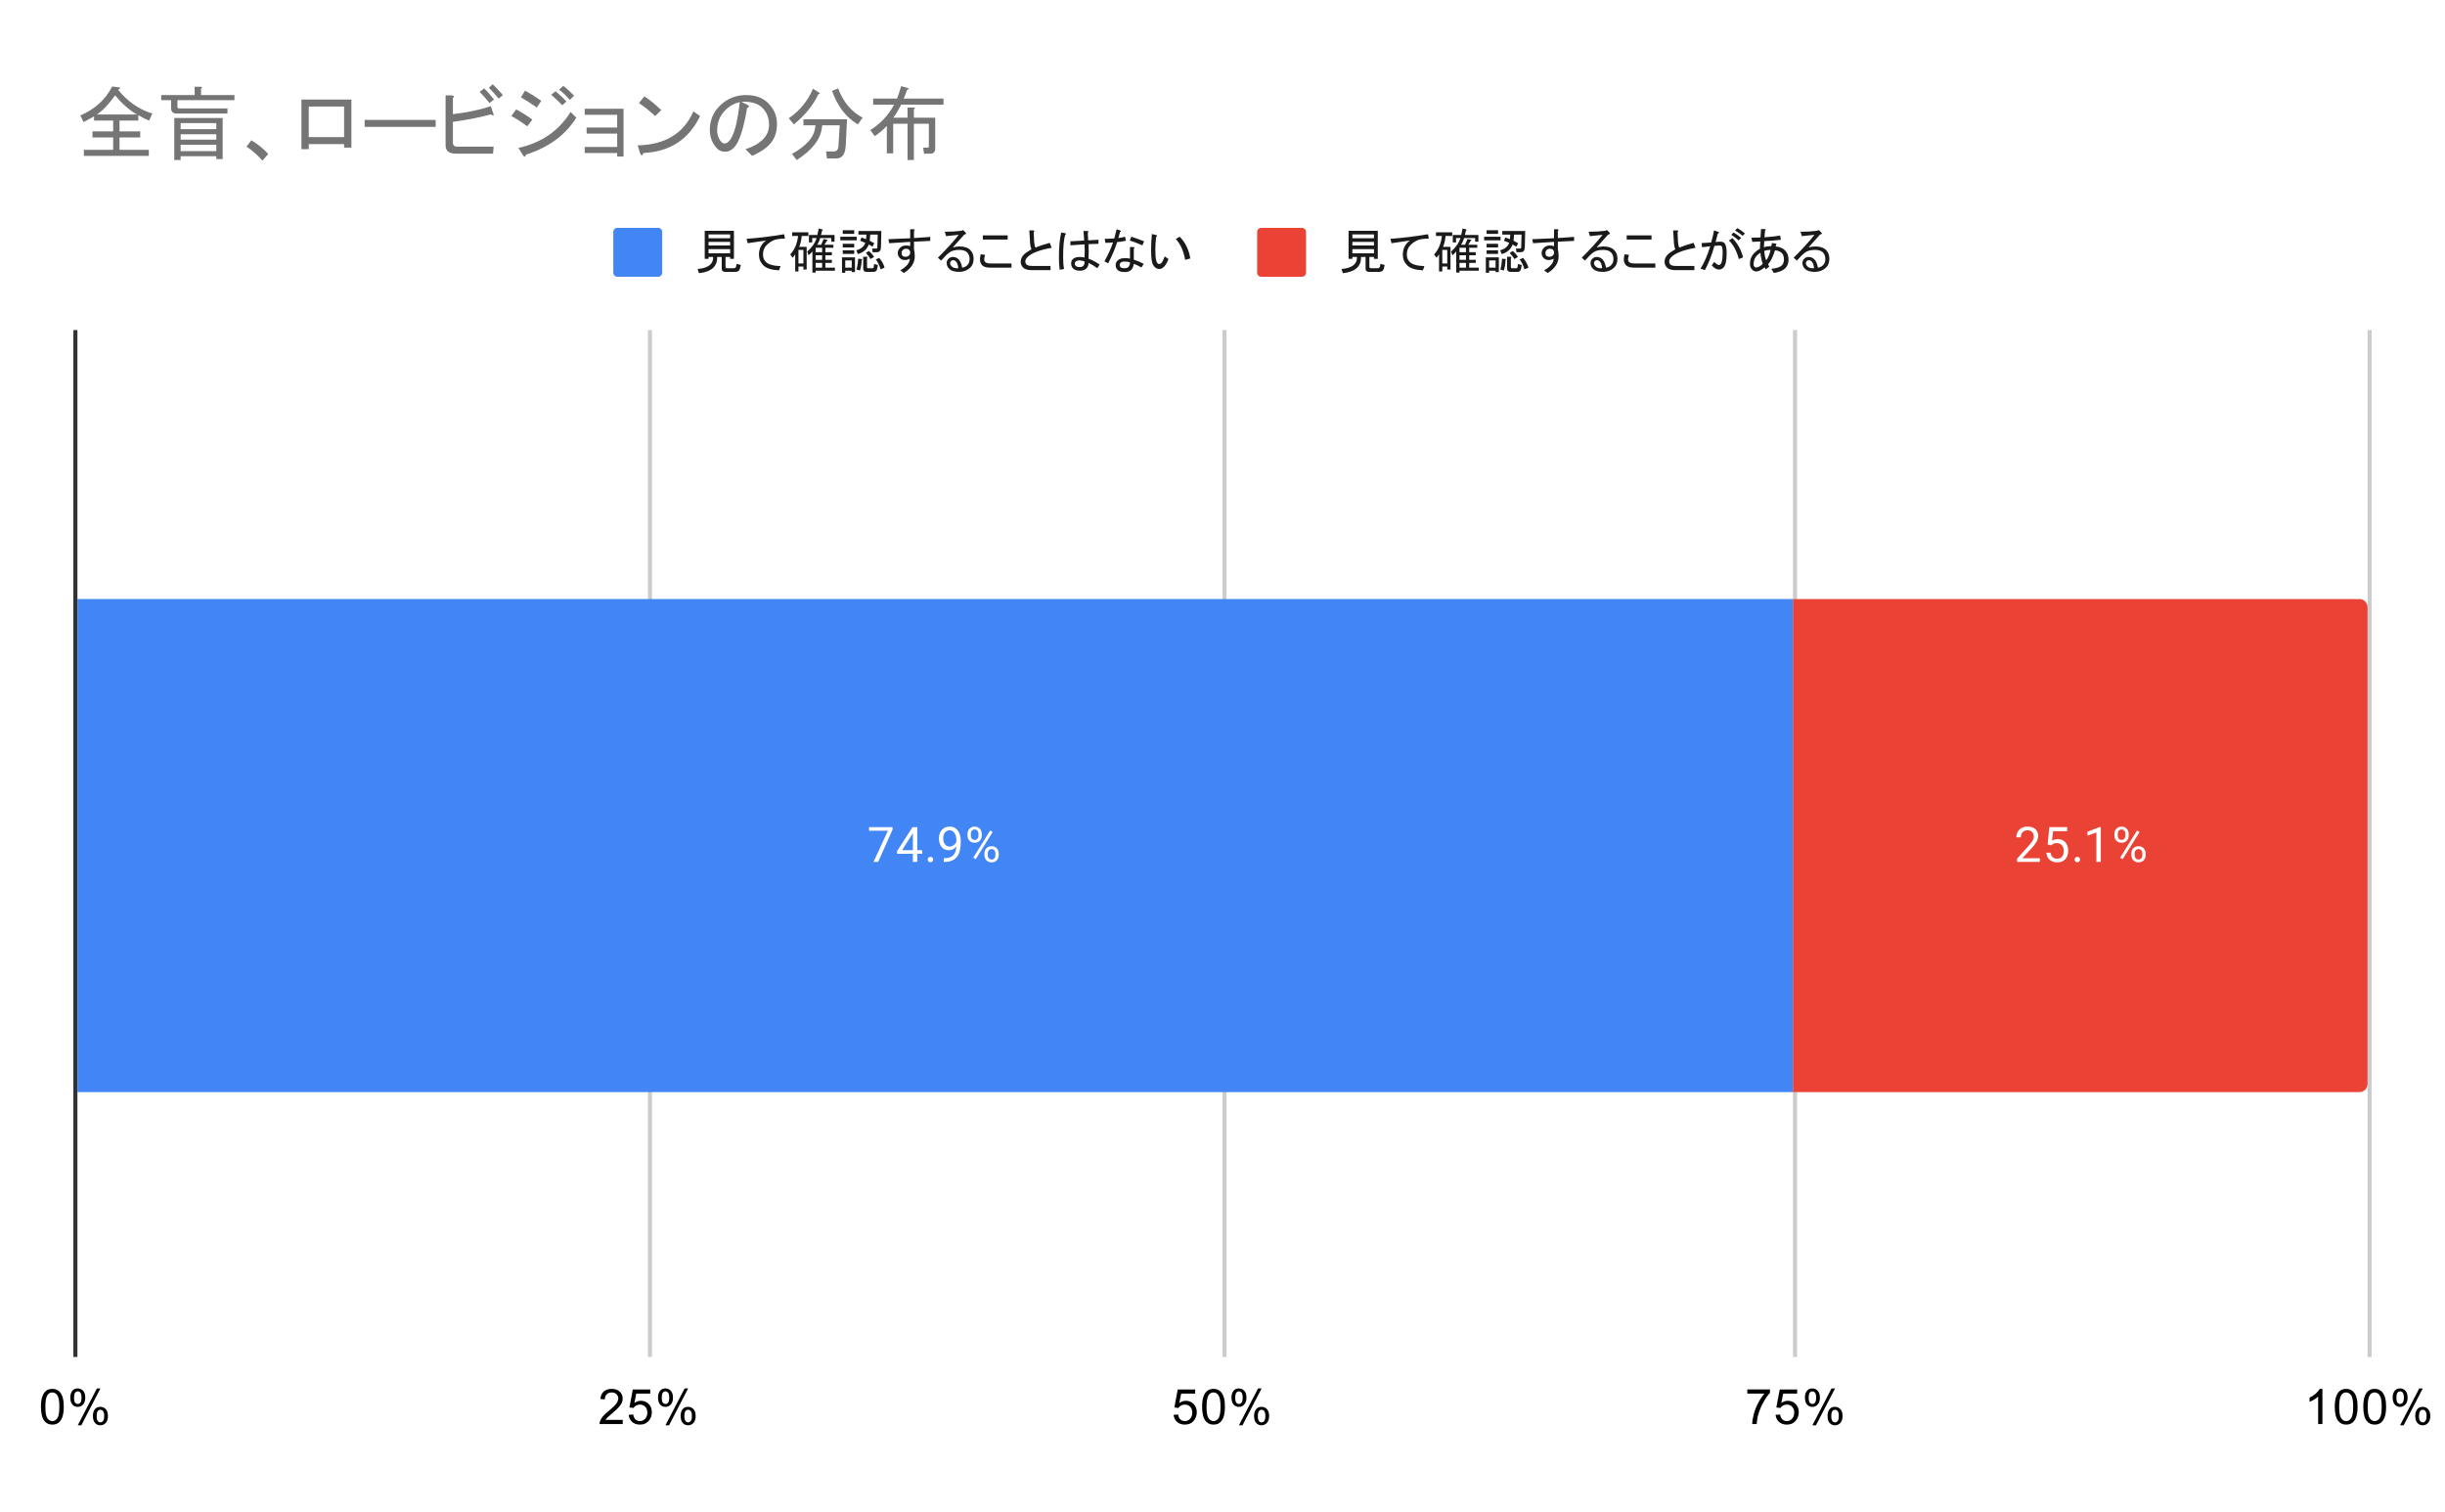
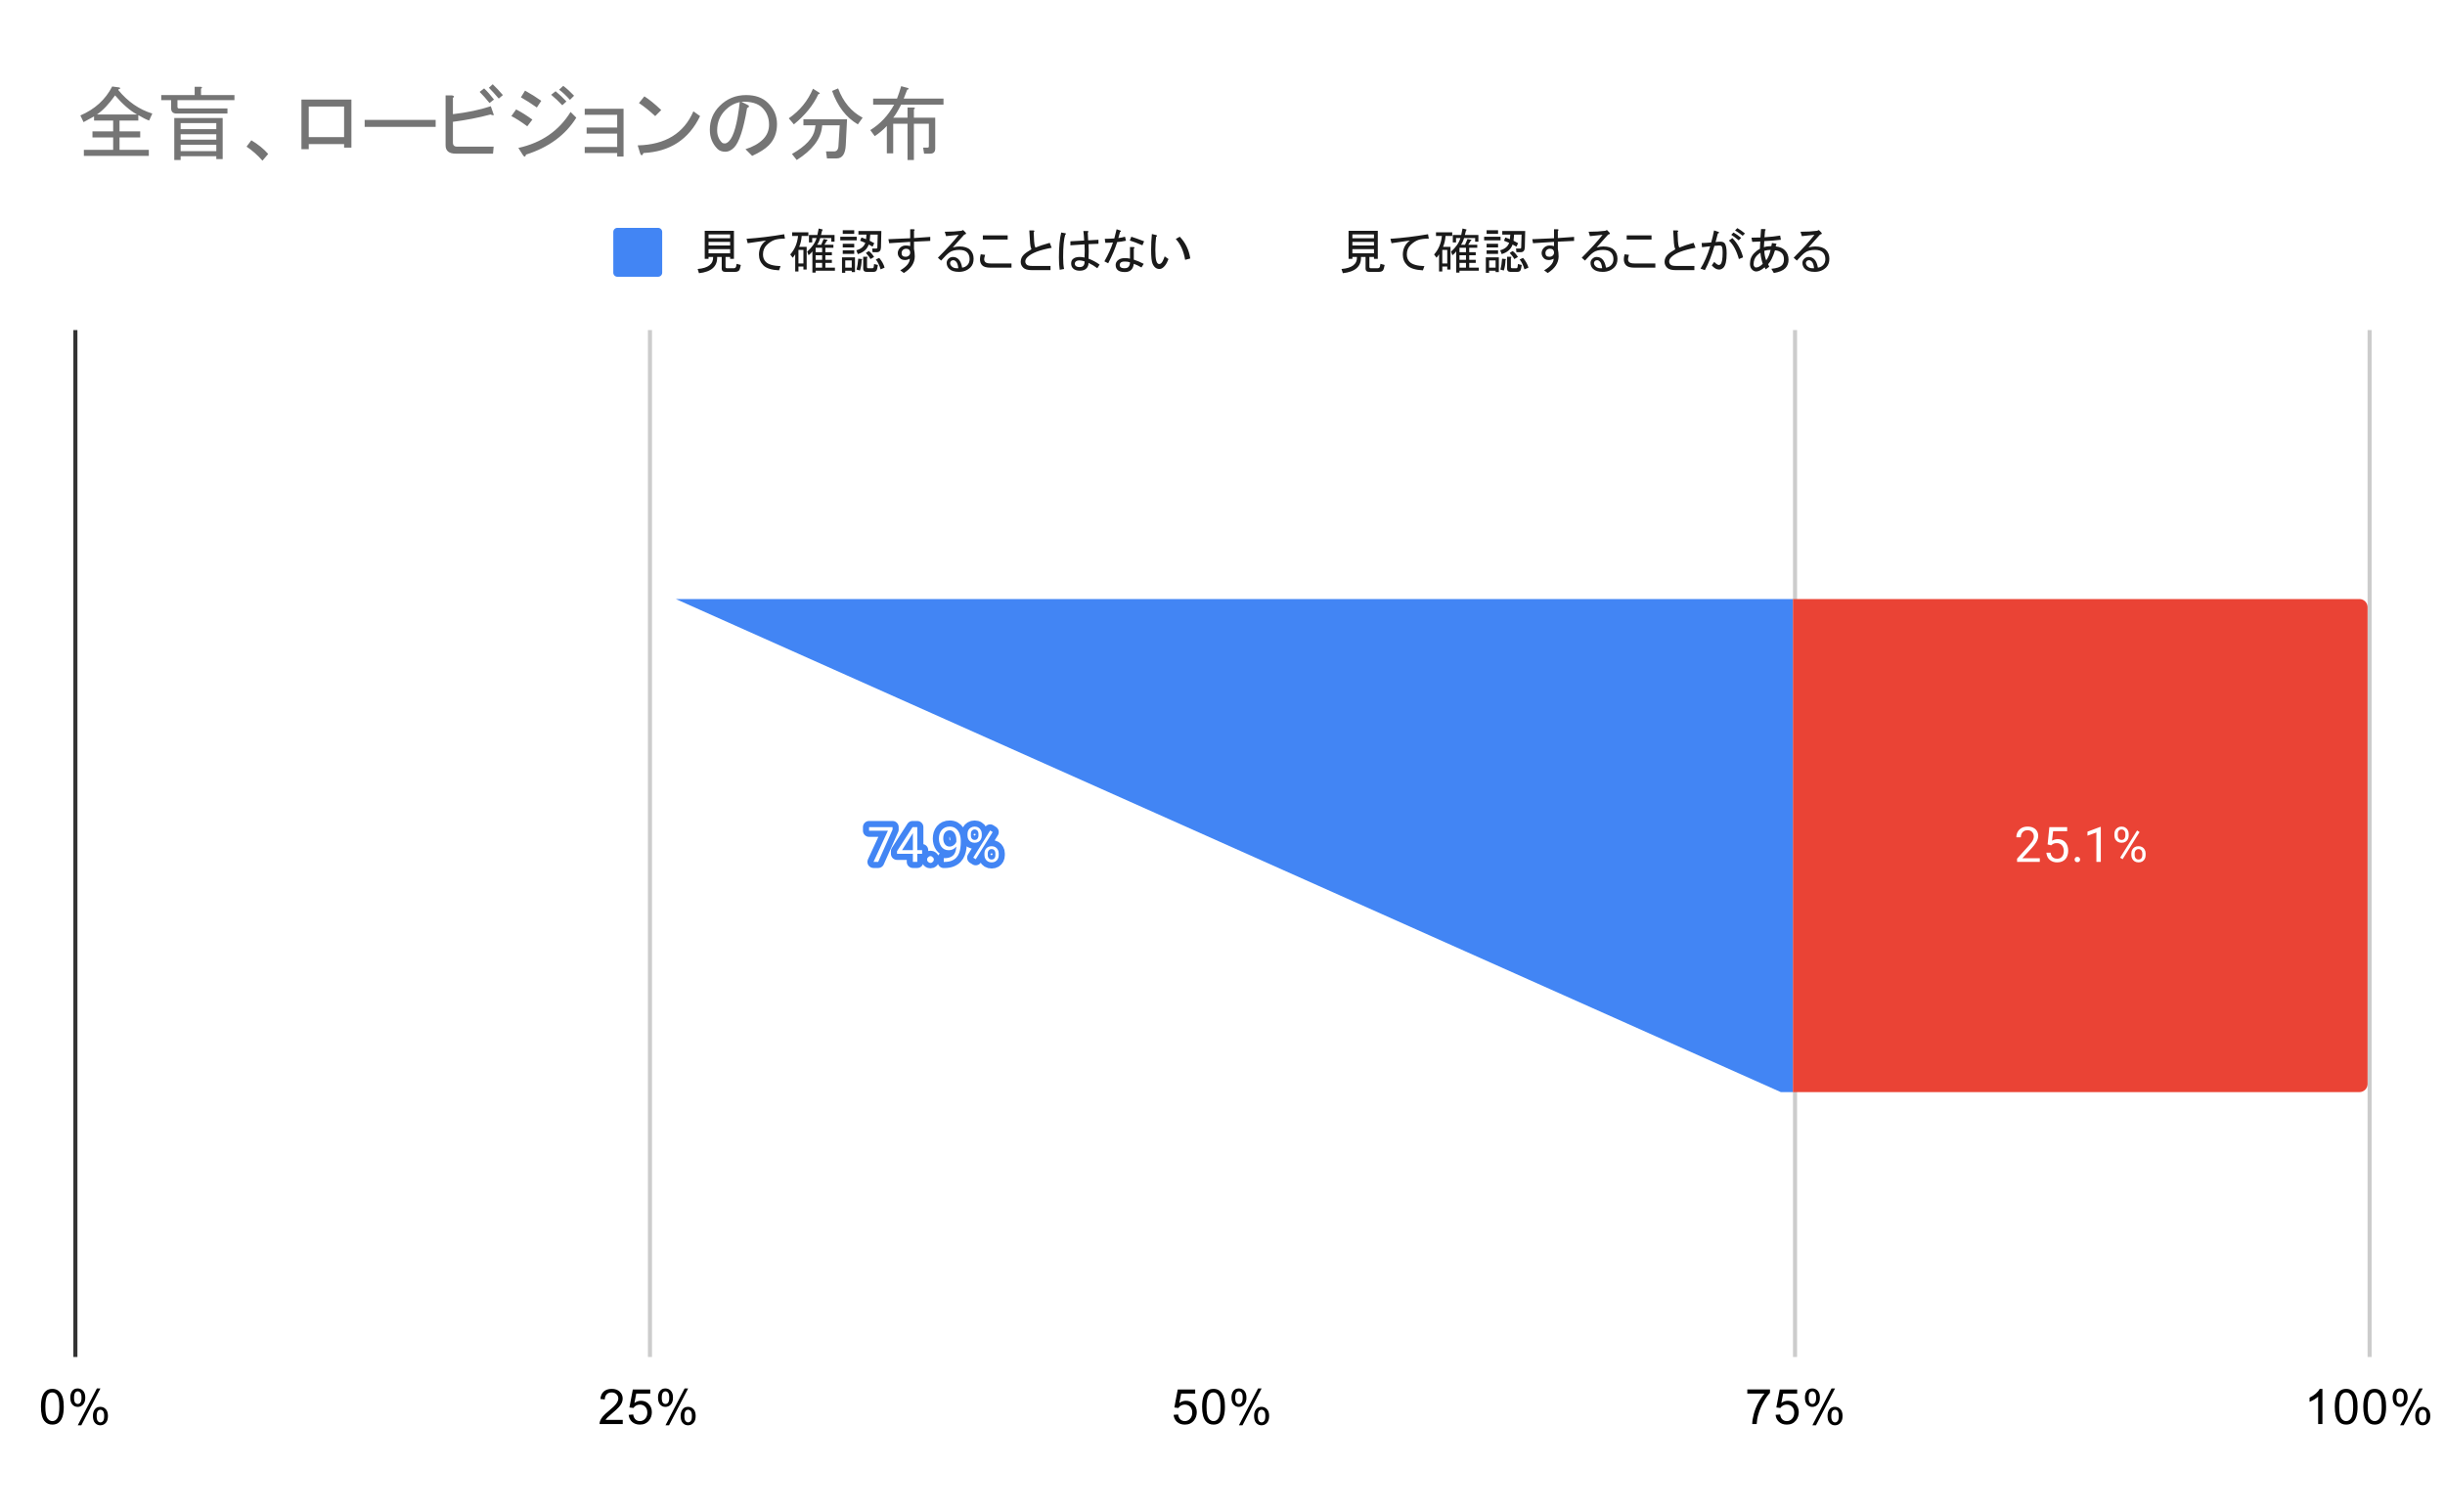
<svg xmlns="http://www.w3.org/2000/svg" version="1.1" viewBox="0.0 0.0 600.0 371.0" fill="none" stroke="none" stroke-linecap="square" stroke-miterlimit="10" width="600" height="371">
  <path fill="#ffffff" d="M0 0L600.0 0L600.0 371.0L0 371.0L0 0Z" fill-rule="nonzero" />
  <path stroke="#333333" stroke-width="1.0" stroke-linecap="butt" d="M18.5 81.5L18.5 332.5" fill-rule="nonzero" />
  <path stroke="#cccccc" stroke-width="1.0" stroke-linecap="butt" d="M159.5 81.5L159.5 332.5" fill-rule="nonzero" />
-   <path stroke="#cccccc" stroke-width="1.0" stroke-linecap="butt" d="M300.5 81.5L300.5 332.5" fill-rule="nonzero" />
  <path stroke="#cccccc" stroke-width="1.0" stroke-linecap="butt" d="M440.5 81.5L440.5 332.5" fill-rule="nonzero" />
  <path stroke="#cccccc" stroke-width="1.0" stroke-linecap="butt" d="M581.5 81.5L581.5 332.5" fill-rule="nonzero" />
  <clipPath id="id_0">
-     <path d="M18.55 81.283L581.45 81.283L581.45 332.45L18.55 332.45L18.55 81.283Z" clip-rule="nonzero" />
+     <path d="M18.55 81.283L581.45 81.283L581.45 332.45L18.55 81.283Z" clip-rule="nonzero" />
  </clipPath>
  <path stroke="#000000" stroke-width="2.0" stroke-linecap="butt" stroke-opacity="0.0" clip-path="url(#id_0)" d="M19.0 268.0L19.0 147.0L440.0 147.0L440.0 268.0Z" fill-rule="nonzero" />
  <path fill="#4285f4" clip-path="url(#id_0)" d="M19.0 268.0L19.0 147.0L440.0 147.0L440.0 268.0Z" fill-rule="nonzero" />
-   <path stroke="#000000" stroke-width="2.0" stroke-linecap="butt" stroke-opacity="0.0" clip-path="url(#id_0)" d="M440.0 268.0L440.0 147.0L579.0 147.0C580.105 147.0 581.0 147.895 581.0 149.0L581.0 266.0C581.0 267.105 580.105 268.0 579.0 268.0Z" fill-rule="nonzero" />
  <path fill="#ea4335" clip-path="url(#id_0)" d="M440.0 268.0L440.0 147.0L579.0 147.0C580.105 147.0 581.0 147.895 581.0 149.0L581.0 266.0C581.0 267.105 580.105 268.0 579.0 268.0Z" fill-rule="nonzero" />
  <path stroke="#4285f4" stroke-width="3.0" stroke-linejoin="round" stroke-linecap="round" d="M219.035 202.969L219.035 203.578L215.504 211.5L214.363 211.5L217.894 203.859L213.269 203.859L213.269 202.969L219.035 202.969ZM226.285 208.625L226.285 209.516L220.129 209.516L220.129 208.875L223.941 202.969L224.832 202.969L223.879 204.672L221.363 208.625L226.285 208.625ZM225.097 202.969L225.097 211.5L224.019 211.5L224.019 202.969L225.097 202.969ZM227.66 210.922Q227.66 210.656 227.832 210.469Q228.004 210.266 228.332 210.266Q228.66 210.266 228.832 210.469Q229.004 210.656 229.004 210.922Q229.004 211.188 228.832 211.391Q228.66 211.578 228.332 211.578Q228.004 211.578 227.832 211.391Q227.66 211.188 227.66 210.922ZM231.597 210.594L231.722 210.594Q232.66 210.594 233.238 210.328Q233.832 210.062 234.144 209.625Q234.457 209.172 234.566 208.609Q234.691 208.047 234.691 207.469L234.691 206.156Q234.691 205.578 234.551 205.125Q234.426 204.672 234.191 204.375Q233.972 204.062 233.676 203.906Q233.379 203.75 233.051 203.75Q232.676 203.75 232.379 203.906Q232.082 204.047 231.879 204.312Q231.676 204.578 231.566 204.953Q231.472 205.312 231.472 205.734Q231.472 206.125 231.566 206.484Q231.66 206.828 231.847 207.125Q232.051 207.406 232.332 207.578Q232.629 207.75 233.019 207.75Q233.379 207.75 233.691 207.609Q234.019 207.453 234.269 207.203Q234.519 206.953 234.66 206.641Q234.816 206.328 234.832 205.984L235.347 205.984Q235.347 206.469 235.16 206.938Q234.972 207.406 234.629 207.797Q234.301 208.188 233.832 208.422Q233.379 208.641 232.847 208.641Q232.207 208.641 231.738 208.406Q231.285 208.156 230.988 207.75Q230.691 207.328 230.551 206.828Q230.41 206.312 230.41 205.797Q230.41 205.188 230.566 204.656Q230.738 204.125 231.066 203.719Q231.41 203.312 231.894 203.078Q232.394 202.844 233.051 202.844Q233.785 202.844 234.301 203.141Q234.816 203.438 235.144 203.938Q235.472 204.422 235.613 205.047Q235.769 205.656 235.769 206.297L235.769 206.688Q235.769 207.359 235.676 208.047Q235.597 208.719 235.363 209.344Q235.129 209.969 234.676 210.453Q234.222 210.938 233.488 211.234Q232.769 211.516 231.722 211.516L231.597 211.516L231.597 210.594ZM237.426 205.062L237.426 204.609Q237.426 204.125 237.629 203.734Q237.847 203.328 238.238 203.094Q238.644 202.844 239.176 202.844Q239.722 202.844 240.113 203.094Q240.504 203.328 240.707 203.734Q240.926 204.125 240.926 204.609L240.926 205.062Q240.926 205.531 240.722 205.938Q240.519 206.328 240.129 206.578Q239.738 206.812 239.191 206.812Q238.644 206.812 238.238 206.578Q237.847 206.328 237.629 205.938Q237.426 205.531 237.426 205.062ZM238.254 204.609L238.254 205.062Q238.254 205.328 238.347 205.578Q238.457 205.812 238.66 205.969Q238.879 206.109 239.191 206.109Q239.504 206.109 239.707 205.969Q239.91 205.812 240.004 205.578Q240.113 205.328 240.113 205.062L240.113 204.609Q240.113 204.328 240.004 204.094Q239.91 203.844 239.691 203.703Q239.488 203.547 239.176 203.547Q238.863 203.547 238.66 203.703Q238.457 203.844 238.347 204.094Q238.254 204.328 238.254 204.609ZM241.582 209.859L241.582 209.406Q241.582 208.922 241.785 208.531Q242.004 208.125 242.394 207.891Q242.801 207.656 243.332 207.656Q243.879 207.656 244.269 207.891Q244.66 208.125 244.863 208.531Q245.082 208.922 245.082 209.406L245.082 209.859Q245.082 210.344 244.879 210.75Q244.676 211.141 244.285 211.391Q243.894 211.625 243.347 211.625Q242.801 211.625 242.41 211.391Q242.019 211.141 241.801 210.75Q241.582 210.344 241.582 209.859ZM242.394 209.406L242.394 209.859Q242.394 210.141 242.504 210.391Q242.613 210.625 242.816 210.781Q243.035 210.922 243.347 210.922Q243.66 210.922 243.863 210.781Q244.082 210.625 244.176 210.391Q244.269 210.141 244.269 209.859L244.269 209.406Q244.269 209.125 244.16 208.891Q244.066 208.656 243.863 208.516Q243.66 208.359 243.332 208.359Q243.019 208.359 242.816 208.516Q242.613 208.656 242.504 208.891Q242.394 209.125 242.394 209.406ZM243.597 204.188L239.441 210.844L238.832 210.469L242.988 203.797L243.597 204.188Z" fill-rule="nonzero" />
  <path fill="#ffffff" d="M219.035 202.969L219.035 203.578L215.504 211.5L214.363 211.5L217.894 203.859L213.269 203.859L213.269 202.969L219.035 202.969ZM226.285 208.625L226.285 209.516L220.129 209.516L220.129 208.875L223.941 202.969L224.832 202.969L223.879 204.672L221.363 208.625L226.285 208.625ZM225.097 202.969L225.097 211.5L224.019 211.5L224.019 202.969L225.097 202.969ZM227.66 210.922Q227.66 210.656 227.832 210.469Q228.004 210.266 228.332 210.266Q228.66 210.266 228.832 210.469Q229.004 210.656 229.004 210.922Q229.004 211.188 228.832 211.391Q228.66 211.578 228.332 211.578Q228.004 211.578 227.832 211.391Q227.66 211.188 227.66 210.922ZM231.597 210.594L231.722 210.594Q232.66 210.594 233.238 210.328Q233.832 210.062 234.144 209.625Q234.457 209.172 234.566 208.609Q234.691 208.047 234.691 207.469L234.691 206.156Q234.691 205.578 234.551 205.125Q234.426 204.672 234.191 204.375Q233.972 204.062 233.676 203.906Q233.379 203.75 233.051 203.75Q232.676 203.75 232.379 203.906Q232.082 204.047 231.879 204.312Q231.676 204.578 231.566 204.953Q231.472 205.312 231.472 205.734Q231.472 206.125 231.566 206.484Q231.66 206.828 231.847 207.125Q232.051 207.406 232.332 207.578Q232.629 207.75 233.019 207.75Q233.379 207.75 233.691 207.609Q234.019 207.453 234.269 207.203Q234.519 206.953 234.66 206.641Q234.816 206.328 234.832 205.984L235.347 205.984Q235.347 206.469 235.16 206.938Q234.972 207.406 234.629 207.797Q234.301 208.188 233.832 208.422Q233.379 208.641 232.847 208.641Q232.207 208.641 231.738 208.406Q231.285 208.156 230.988 207.75Q230.691 207.328 230.551 206.828Q230.41 206.312 230.41 205.797Q230.41 205.188 230.566 204.656Q230.738 204.125 231.066 203.719Q231.41 203.312 231.894 203.078Q232.394 202.844 233.051 202.844Q233.785 202.844 234.301 203.141Q234.816 203.438 235.144 203.938Q235.472 204.422 235.613 205.047Q235.769 205.656 235.769 206.297L235.769 206.688Q235.769 207.359 235.676 208.047Q235.597 208.719 235.363 209.344Q235.129 209.969 234.676 210.453Q234.222 210.938 233.488 211.234Q232.769 211.516 231.722 211.516L231.597 211.516L231.597 210.594ZM237.426 205.062L237.426 204.609Q237.426 204.125 237.629 203.734Q237.847 203.328 238.238 203.094Q238.644 202.844 239.176 202.844Q239.722 202.844 240.113 203.094Q240.504 203.328 240.707 203.734Q240.926 204.125 240.926 204.609L240.926 205.062Q240.926 205.531 240.722 205.938Q240.519 206.328 240.129 206.578Q239.738 206.812 239.191 206.812Q238.644 206.812 238.238 206.578Q237.847 206.328 237.629 205.938Q237.426 205.531 237.426 205.062ZM238.254 204.609L238.254 205.062Q238.254 205.328 238.347 205.578Q238.457 205.812 238.66 205.969Q238.879 206.109 239.191 206.109Q239.504 206.109 239.707 205.969Q239.91 205.812 240.004 205.578Q240.113 205.328 240.113 205.062L240.113 204.609Q240.113 204.328 240.004 204.094Q239.91 203.844 239.691 203.703Q239.488 203.547 239.176 203.547Q238.863 203.547 238.66 203.703Q238.457 203.844 238.347 204.094Q238.254 204.328 238.254 204.609ZM241.582 209.859L241.582 209.406Q241.582 208.922 241.785 208.531Q242.004 208.125 242.394 207.891Q242.801 207.656 243.332 207.656Q243.879 207.656 244.269 207.891Q244.66 208.125 244.863 208.531Q245.082 208.922 245.082 209.406L245.082 209.859Q245.082 210.344 244.879 210.75Q244.676 211.141 244.285 211.391Q243.894 211.625 243.347 211.625Q242.801 211.625 242.41 211.391Q242.019 211.141 241.801 210.75Q241.582 210.344 241.582 209.859ZM242.394 209.406L242.394 209.859Q242.394 210.141 242.504 210.391Q242.613 210.625 242.816 210.781Q243.035 210.922 243.347 210.922Q243.66 210.922 243.863 210.781Q244.082 210.625 244.176 210.391Q244.269 210.141 244.269 209.859L244.269 209.406Q244.269 209.125 244.16 208.891Q244.066 208.656 243.863 208.516Q243.66 208.359 243.332 208.359Q243.019 208.359 242.816 208.516Q242.613 208.656 242.504 208.891Q242.394 209.125 242.394 209.406ZM243.597 204.188L239.441 210.844L238.832 210.469L242.988 203.797L243.597 204.188Z" fill-rule="nonzero" />
-   <path stroke="#ea4335" stroke-width="3.0" stroke-linejoin="round" stroke-linecap="round" d="M500.563 210.609L500.563 211.5L494.985 211.5L494.985 210.719L497.782 207.609Q498.297 207.031 498.579 206.641Q498.86 206.234 498.969 205.922Q499.094 205.594 499.094 205.266Q499.094 204.844 498.922 204.5Q498.751 204.156 498.407 203.953Q498.079 203.734 497.594 203.734Q497.032 203.734 496.657 203.969Q496.282 204.188 496.094 204.578Q495.907 204.969 495.907 205.469L494.813 205.469Q494.813 204.75 495.126 204.156Q495.454 203.562 496.063 203.203Q496.688 202.844 497.594 202.844Q498.407 202.844 498.985 203.141Q499.563 203.422 499.86 203.938Q500.172 204.438 500.172 205.125Q500.172 205.5 500.047 205.891Q499.922 206.266 499.704 206.656Q499.485 207.031 499.188 207.406Q498.907 207.766 498.579 208.125L496.282 210.609L500.563 210.609ZM503.344 207.438L502.485 207.219L502.907 202.969L507.282 202.969L507.282 203.969L503.829 203.969L503.563 206.297Q503.797 206.156 504.157 206.047Q504.532 205.922 505.001 205.922Q505.579 205.922 506.047 206.125Q506.516 206.328 506.844 206.703Q507.188 207.078 507.36 207.609Q507.532 208.125 507.532 208.781Q507.532 209.391 507.36 209.906Q507.204 210.422 506.86 210.812Q506.532 211.188 506.016 211.406Q505.516 211.625 504.829 211.625Q504.313 211.625 503.86 211.484Q503.407 211.328 503.032 211.031Q502.672 210.734 502.454 210.297Q502.235 209.859 502.172 209.25L503.204 209.25Q503.266 209.734 503.469 210.062Q503.688 210.391 504.032 210.562Q504.376 210.719 504.829 210.719Q505.219 210.719 505.516 210.594Q505.813 210.453 506.016 210.203Q506.235 209.953 506.344 209.594Q506.454 209.234 506.454 208.797Q506.454 208.391 506.329 208.047Q506.219 207.703 506.001 207.453Q505.782 207.188 505.469 207.047Q505.157 206.891 504.735 206.891Q504.204 206.891 503.922 207.047Q503.641 207.188 503.344 207.438ZM509.11 210.922Q509.11 210.656 509.282 210.469Q509.454 210.266 509.782 210.266Q510.11 210.266 510.282 210.469Q510.454 210.656 510.454 210.922Q510.454 211.188 510.282 211.391Q510.11 211.578 509.782 211.578Q509.454 211.578 509.282 211.391Q509.11 211.188 509.11 210.922ZM515.532 202.922L515.532 211.5L514.454 211.5L514.454 204.281L512.266 205.078L512.266 204.094L515.376 202.922L515.532 202.922ZM518.876 205.062L518.876 204.609Q518.876 204.125 519.079 203.734Q519.298 203.328 519.688 203.094Q520.094 202.844 520.626 202.844Q521.173 202.844 521.563 203.094Q521.954 203.328 522.157 203.734Q522.376 204.125 522.376 204.609L522.376 205.062Q522.376 205.531 522.173 205.938Q521.969 206.328 521.579 206.578Q521.188 206.812 520.641 206.812Q520.094 206.812 519.688 206.578Q519.298 206.328 519.079 205.938Q518.876 205.531 518.876 205.062ZM519.704 204.609L519.704 205.062Q519.704 205.328 519.798 205.578Q519.907 205.812 520.11 205.969Q520.329 206.109 520.641 206.109Q520.954 206.109 521.157 205.969Q521.36 205.812 521.454 205.578Q521.563 205.328 521.563 205.062L521.563 204.609Q521.563 204.328 521.454 204.094Q521.36 203.844 521.141 203.703Q520.938 203.547 520.626 203.547Q520.313 203.547 520.11 203.703Q519.907 203.844 519.798 204.094Q519.704 204.328 519.704 204.609ZM523.032 209.859L523.032 209.406Q523.032 208.922 523.235 208.531Q523.454 208.125 523.844 207.891Q524.251 207.656 524.782 207.656Q525.329 207.656 525.719 207.891Q526.11 208.125 526.313 208.531Q526.532 208.922 526.532 209.406L526.532 209.859Q526.532 210.344 526.329 210.75Q526.126 211.141 525.735 211.391Q525.344 211.625 524.798 211.625Q524.251 211.625 523.86 211.391Q523.469 211.141 523.251 210.75Q523.032 210.344 523.032 209.859ZM523.844 209.406L523.844 209.859Q523.844 210.141 523.954 210.391Q524.063 210.625 524.266 210.781Q524.485 210.922 524.798 210.922Q525.11 210.922 525.313 210.781Q525.532 210.625 525.626 210.391Q525.719 210.141 525.719 209.859L525.719 209.406Q525.719 209.125 525.61 208.891Q525.516 208.656 525.313 208.516Q525.11 208.359 524.782 208.359Q524.469 208.359 524.266 208.516Q524.063 208.656 523.954 208.891Q523.844 209.125 523.844 209.406ZM525.048 204.188L520.891 210.844L520.282 210.469L524.438 203.797L525.048 204.188Z" fill-rule="nonzero" />
  <path fill="#ffffff" d="M500.563 210.609L500.563 211.5L494.985 211.5L494.985 210.719L497.782 207.609Q498.297 207.031 498.579 206.641Q498.86 206.234 498.969 205.922Q499.094 205.594 499.094 205.266Q499.094 204.844 498.922 204.5Q498.751 204.156 498.407 203.953Q498.079 203.734 497.594 203.734Q497.032 203.734 496.657 203.969Q496.282 204.188 496.094 204.578Q495.907 204.969 495.907 205.469L494.813 205.469Q494.813 204.75 495.126 204.156Q495.454 203.562 496.063 203.203Q496.688 202.844 497.594 202.844Q498.407 202.844 498.985 203.141Q499.563 203.422 499.86 203.938Q500.172 204.438 500.172 205.125Q500.172 205.5 500.047 205.891Q499.922 206.266 499.704 206.656Q499.485 207.031 499.188 207.406Q498.907 207.766 498.579 208.125L496.282 210.609L500.563 210.609ZM503.344 207.438L502.485 207.219L502.907 202.969L507.282 202.969L507.282 203.969L503.829 203.969L503.563 206.297Q503.797 206.156 504.157 206.047Q504.532 205.922 505.001 205.922Q505.579 205.922 506.047 206.125Q506.516 206.328 506.844 206.703Q507.188 207.078 507.36 207.609Q507.532 208.125 507.532 208.781Q507.532 209.391 507.36 209.906Q507.204 210.422 506.86 210.812Q506.532 211.188 506.016 211.406Q505.516 211.625 504.829 211.625Q504.313 211.625 503.86 211.484Q503.407 211.328 503.032 211.031Q502.672 210.734 502.454 210.297Q502.235 209.859 502.172 209.25L503.204 209.25Q503.266 209.734 503.469 210.062Q503.688 210.391 504.032 210.562Q504.376 210.719 504.829 210.719Q505.219 210.719 505.516 210.594Q505.813 210.453 506.016 210.203Q506.235 209.953 506.344 209.594Q506.454 209.234 506.454 208.797Q506.454 208.391 506.329 208.047Q506.219 207.703 506.001 207.453Q505.782 207.188 505.469 207.047Q505.157 206.891 504.735 206.891Q504.204 206.891 503.922 207.047Q503.641 207.188 503.344 207.438ZM509.11 210.922Q509.11 210.656 509.282 210.469Q509.454 210.266 509.782 210.266Q510.11 210.266 510.282 210.469Q510.454 210.656 510.454 210.922Q510.454 211.188 510.282 211.391Q510.11 211.578 509.782 211.578Q509.454 211.578 509.282 211.391Q509.11 211.188 509.11 210.922ZM515.532 202.922L515.532 211.5L514.454 211.5L514.454 204.281L512.266 205.078L512.266 204.094L515.376 202.922L515.532 202.922ZM518.876 205.062L518.876 204.609Q518.876 204.125 519.079 203.734Q519.298 203.328 519.688 203.094Q520.094 202.844 520.626 202.844Q521.173 202.844 521.563 203.094Q521.954 203.328 522.157 203.734Q522.376 204.125 522.376 204.609L522.376 205.062Q522.376 205.531 522.173 205.938Q521.969 206.328 521.579 206.578Q521.188 206.812 520.641 206.812Q520.094 206.812 519.688 206.578Q519.298 206.328 519.079 205.938Q518.876 205.531 518.876 205.062ZM519.704 204.609L519.704 205.062Q519.704 205.328 519.798 205.578Q519.907 205.812 520.11 205.969Q520.329 206.109 520.641 206.109Q520.954 206.109 521.157 205.969Q521.36 205.812 521.454 205.578Q521.563 205.328 521.563 205.062L521.563 204.609Q521.563 204.328 521.454 204.094Q521.36 203.844 521.141 203.703Q520.938 203.547 520.626 203.547Q520.313 203.547 520.11 203.703Q519.907 203.844 519.798 204.094Q519.704 204.328 519.704 204.609ZM523.032 209.859L523.032 209.406Q523.032 208.922 523.235 208.531Q523.454 208.125 523.844 207.891Q524.251 207.656 524.782 207.656Q525.329 207.656 525.719 207.891Q526.11 208.125 526.313 208.531Q526.532 208.922 526.532 209.406L526.532 209.859Q526.532 210.344 526.329 210.75Q526.126 211.141 525.735 211.391Q525.344 211.625 524.798 211.625Q524.251 211.625 523.86 211.391Q523.469 211.141 523.251 210.75Q523.032 210.344 523.032 209.859ZM523.844 209.406L523.844 209.859Q523.844 210.141 523.954 210.391Q524.063 210.625 524.266 210.781Q524.485 210.922 524.798 210.922Q525.11 210.922 525.313 210.781Q525.532 210.625 525.626 210.391Q525.719 210.141 525.719 209.859L525.719 209.406Q525.719 209.125 525.61 208.891Q525.516 208.656 525.313 208.516Q525.11 208.359 524.782 208.359Q524.469 208.359 524.266 208.516Q524.063 208.656 523.954 208.891Q523.844 209.125 523.844 209.406ZM525.048 204.188L520.891 210.844L520.282 210.469L524.438 203.797L525.048 204.188Z" fill-rule="nonzero" />
  <path fill="#000000" d="M10.05 345.216Q10.05 343.684 10.363 342.762Q10.675 341.825 11.284 341.325Q11.909 340.825 12.847 340.825Q13.534 340.825 14.05 341.106Q14.581 341.387 14.925 341.919Q15.269 342.434 15.456 343.184Q15.644 343.934 15.644 345.216Q15.644 346.731 15.331 347.653Q15.034 348.575 14.409 349.091Q13.8 349.591 12.847 349.591Q11.613 349.591 10.894 348.7Q10.05 347.637 10.05 345.216ZM11.128 345.216Q11.128 347.325 11.628 348.028Q12.128 348.731 12.847 348.731Q13.581 348.731 14.066 348.028Q14.566 347.325 14.566 345.216Q14.566 343.091 14.066 342.403Q13.581 341.7 12.831 341.7Q12.113 341.7 11.675 342.309Q11.128 343.091 11.128 345.216ZM17.253 342.919Q17.253 341.997 17.706 341.356Q18.175 340.716 19.05 340.716Q19.863 340.716 20.394 341.294Q20.925 341.872 20.925 342.981Q20.925 344.075 20.378 344.669Q19.847 345.247 19.066 345.247Q18.284 345.247 17.769 344.669Q17.253 344.091 17.253 342.919ZM19.081 341.434Q18.691 341.434 18.425 341.778Q18.175 342.122 18.175 343.028Q18.175 343.856 18.425 344.2Q18.691 344.528 19.081 344.528Q19.488 344.528 19.738 344.184Q20.003 343.841 20.003 342.95Q20.003 342.106 19.738 341.778Q19.472 341.434 19.081 341.434ZM19.081 349.762L23.784 340.716L24.644 340.716L19.956 349.762L19.081 349.762ZM22.8 347.434Q22.8 346.512 23.253 345.872Q23.722 345.231 24.613 345.231Q25.425 345.231 25.956 345.809Q26.488 346.372 26.488 347.497Q26.488 348.591 25.941 349.184Q25.409 349.762 24.613 349.762Q23.847 349.762 23.316 349.184Q22.8 348.606 22.8 347.434ZM24.644 345.95Q24.238 345.95 23.972 346.294Q23.722 346.637 23.722 347.544Q23.722 348.356 23.988 348.7Q24.253 349.044 24.644 349.044Q25.034 349.044 25.3 348.7Q25.566 348.356 25.566 347.45Q25.566 346.622 25.3 346.294Q25.034 345.95 24.644 345.95Z" fill-rule="nonzero" />
  <path fill="#000000" d="M152.822 348.434L152.822 349.45L147.134 349.45Q147.134 349.075 147.259 348.716Q147.478 348.137 147.947 347.575Q148.431 347.012 149.338 346.278Q150.744 345.122 151.228 344.45Q151.728 343.778 151.728 343.184Q151.728 342.559 151.275 342.137Q150.822 341.7 150.103 341.7Q149.338 341.7 148.884 342.153Q148.431 342.606 148.416 343.419L147.338 343.309Q147.447 342.091 148.166 341.466Q148.9 340.825 150.134 340.825Q151.369 340.825 152.088 341.512Q152.806 342.2 152.806 343.216Q152.806 343.731 152.588 344.231Q152.384 344.716 151.884 345.278Q151.4 345.825 150.275 346.778Q149.322 347.575 149.041 347.872Q148.775 348.153 148.603 348.434L152.822 348.434ZM154.275 347.2L155.384 347.106Q155.509 347.919 155.947 348.325Q156.4 348.731 157.041 348.731Q157.791 348.731 158.322 348.153Q158.853 347.575 158.853 346.637Q158.853 345.731 158.338 345.216Q157.838 344.684 157.009 344.684Q156.509 344.684 156.088 344.919Q155.681 345.153 155.447 345.512L154.463 345.387L155.291 340.981L159.572 340.981L159.572 341.981L156.134 341.981L155.681 344.294Q156.447 343.747 157.291 343.747Q158.416 343.747 159.181 344.528Q159.963 345.309 159.963 346.544Q159.963 347.7 159.291 348.559Q158.463 349.591 157.041 349.591Q155.869 349.591 155.119 348.934Q154.384 348.278 154.275 347.2ZM161.478 342.919Q161.478 341.997 161.931 341.356Q162.4 340.716 163.275 340.716Q164.088 340.716 164.619 341.294Q165.15 341.872 165.15 342.981Q165.15 344.075 164.603 344.669Q164.072 345.247 163.291 345.247Q162.509 345.247 161.994 344.669Q161.478 344.091 161.478 342.919ZM163.306 341.434Q162.916 341.434 162.65 341.778Q162.4 342.122 162.4 343.028Q162.4 343.856 162.65 344.2Q162.916 344.528 163.306 344.528Q163.713 344.528 163.963 344.184Q164.228 343.841 164.228 342.95Q164.228 342.106 163.963 341.778Q163.697 341.434 163.306 341.434ZM163.306 349.762L168.009 340.716L168.869 340.716L164.181 349.762L163.306 349.762ZM167.025 347.434Q167.025 346.512 167.478 345.872Q167.947 345.231 168.838 345.231Q169.65 345.231 170.181 345.809Q170.713 346.372 170.713 347.497Q170.713 348.591 170.166 349.184Q169.634 349.762 168.838 349.762Q168.072 349.762 167.541 349.184Q167.025 348.606 167.025 347.434ZM168.869 345.95Q168.463 345.95 168.197 346.294Q167.947 346.637 167.947 347.544Q167.947 348.356 168.213 348.7Q168.478 349.044 168.869 349.044Q169.259 349.044 169.525 348.7Q169.791 348.356 169.791 347.45Q169.791 346.622 169.525 346.294Q169.259 345.95 168.869 345.95Z" fill-rule="nonzero" />
  <path fill="#000000" d="M288.0 347.2L289.109 347.106Q289.234 347.919 289.672 348.325Q290.125 348.731 290.766 348.731Q291.516 348.731 292.047 348.153Q292.578 347.575 292.578 346.637Q292.578 345.731 292.062 345.216Q291.562 344.684 290.734 344.684Q290.234 344.684 289.812 344.919Q289.406 345.153 289.172 345.512L288.188 345.387L289.016 340.981L293.297 340.981L293.297 341.981L289.859 341.981L289.406 344.294Q290.172 343.747 291.016 343.747Q292.141 343.747 292.906 344.528Q293.688 345.309 293.688 346.544Q293.688 347.7 293.016 348.559Q292.188 349.591 290.766 349.591Q289.594 349.591 288.844 348.934Q288.109 348.278 288.0 347.2ZM295.0 345.216Q295.0 343.684 295.312 342.762Q295.625 341.825 296.234 341.325Q296.859 340.825 297.797 340.825Q298.484 340.825 299.0 341.106Q299.531 341.387 299.875 341.919Q300.219 342.434 300.406 343.184Q300.594 343.934 300.594 345.216Q300.594 346.731 300.281 347.653Q299.984 348.575 299.359 349.091Q298.75 349.591 297.797 349.591Q296.562 349.591 295.844 348.7Q295.0 347.637 295.0 345.216ZM296.078 345.216Q296.078 347.325 296.578 348.028Q297.078 348.731 297.797 348.731Q298.531 348.731 299.016 348.028Q299.516 347.325 299.516 345.216Q299.516 343.091 299.016 342.403Q298.531 341.7 297.781 341.7Q297.062 341.7 296.625 342.309Q296.078 343.091 296.078 345.216ZM302.203 342.919Q302.203 341.997 302.656 341.356Q303.125 340.716 304.0 340.716Q304.812 340.716 305.344 341.294Q305.875 341.872 305.875 342.981Q305.875 344.075 305.328 344.669Q304.797 345.247 304.016 345.247Q303.234 345.247 302.719 344.669Q302.203 344.091 302.203 342.919ZM304.031 341.434Q303.641 341.434 303.375 341.778Q303.125 342.122 303.125 343.028Q303.125 343.856 303.375 344.2Q303.641 344.528 304.031 344.528Q304.438 344.528 304.688 344.184Q304.953 343.841 304.953 342.95Q304.953 342.106 304.688 341.778Q304.422 341.434 304.031 341.434ZM304.031 349.762L308.734 340.716L309.594 340.716L304.906 349.762L304.031 349.762ZM307.75 347.434Q307.75 346.512 308.203 345.872Q308.672 345.231 309.562 345.231Q310.375 345.231 310.906 345.809Q311.438 346.372 311.438 347.497Q311.438 348.591 310.891 349.184Q310.359 349.762 309.562 349.762Q308.797 349.762 308.266 349.184Q307.75 348.606 307.75 347.434ZM309.594 345.95Q309.188 345.95 308.922 346.294Q308.672 346.637 308.672 347.544Q308.672 348.356 308.938 348.7Q309.203 349.044 309.594 349.044Q309.984 349.044 310.25 348.7Q310.516 348.356 310.516 347.45Q310.516 346.622 310.25 346.294Q309.984 345.95 309.594 345.95Z" fill-rule="nonzero" />
  <path fill="#000000" d="M428.788 341.981L428.788 340.966L434.35 340.966L434.35 341.794Q433.538 342.669 432.725 344.122Q431.928 345.559 431.491 347.091Q431.163 348.169 431.084 349.45L429.991 349.45Q430.006 348.434 430.381 346.997Q430.772 345.559 431.475 344.231Q432.194 342.903 433.006 341.981L428.788 341.981ZM435.725 347.2L436.834 347.106Q436.959 347.919 437.397 348.325Q437.85 348.731 438.491 348.731Q439.241 348.731 439.772 348.153Q440.303 347.575 440.303 346.637Q440.303 345.731 439.788 345.216Q439.288 344.684 438.459 344.684Q437.959 344.684 437.538 344.919Q437.131 345.153 436.897 345.512L435.913 345.387L436.741 340.981L441.022 340.981L441.022 341.981L437.584 341.981L437.131 344.294Q437.897 343.747 438.741 343.747Q439.866 343.747 440.631 344.528Q441.413 345.309 441.413 346.544Q441.413 347.7 440.741 348.559Q439.913 349.591 438.491 349.591Q437.319 349.591 436.569 348.934Q435.834 348.278 435.725 347.2ZM442.928 342.919Q442.928 341.997 443.381 341.356Q443.85 340.716 444.725 340.716Q445.538 340.716 446.069 341.294Q446.6 341.872 446.6 342.981Q446.6 344.075 446.053 344.669Q445.522 345.247 444.741 345.247Q443.959 345.247 443.444 344.669Q442.928 344.091 442.928 342.919ZM444.756 341.434Q444.366 341.434 444.1 341.778Q443.85 342.122 443.85 343.028Q443.85 343.856 444.1 344.2Q444.366 344.528 444.756 344.528Q445.163 344.528 445.413 344.184Q445.678 343.841 445.678 342.95Q445.678 342.106 445.413 341.778Q445.147 341.434 444.756 341.434ZM444.756 349.762L449.459 340.716L450.319 340.716L445.631 349.762L444.756 349.762ZM448.475 347.434Q448.475 346.512 448.928 345.872Q449.397 345.231 450.288 345.231Q451.1 345.231 451.631 345.809Q452.163 346.372 452.163 347.497Q452.163 348.591 451.616 349.184Q451.084 349.762 450.288 349.762Q449.522 349.762 448.991 349.184Q448.475 348.606 448.475 347.434ZM450.319 345.95Q449.913 345.95 449.647 346.294Q449.397 346.637 449.397 347.544Q449.397 348.356 449.663 348.7Q449.928 349.044 450.319 349.044Q450.709 349.044 450.975 348.7Q451.241 348.356 451.241 347.45Q451.241 346.622 450.975 346.294Q450.709 345.95 450.319 345.95Z" fill-rule="nonzero" />
  <path fill="#000000" d="M569.919 349.45L568.872 349.45L568.872 342.731Q568.481 343.091 567.856 343.466Q567.247 343.825 566.763 343.997L566.763 342.981Q567.638 342.559 568.294 341.981Q568.966 341.387 569.247 340.825L569.919 340.825L569.919 349.45ZM572.95 345.216Q572.95 343.684 573.263 342.762Q573.575 341.825 574.184 341.325Q574.809 340.825 575.747 340.825Q576.434 340.825 576.95 341.106Q577.481 341.387 577.825 341.919Q578.169 342.434 578.356 343.184Q578.544 343.934 578.544 345.216Q578.544 346.731 578.231 347.653Q577.934 348.575 577.309 349.091Q576.7 349.591 575.747 349.591Q574.513 349.591 573.794 348.7Q572.95 347.637 572.95 345.216ZM574.028 345.216Q574.028 347.325 574.528 348.028Q575.028 348.731 575.747 348.731Q576.481 348.731 576.966 348.028Q577.466 347.325 577.466 345.216Q577.466 343.091 576.966 342.403Q576.481 341.7 575.731 341.7Q575.013 341.7 574.575 342.309Q574.028 343.091 574.028 345.216ZM579.95 345.216Q579.95 343.684 580.263 342.762Q580.575 341.825 581.184 341.325Q581.809 340.825 582.747 340.825Q583.434 340.825 583.95 341.106Q584.481 341.387 584.825 341.919Q585.169 342.434 585.356 343.184Q585.544 343.934 585.544 345.216Q585.544 346.731 585.231 347.653Q584.934 348.575 584.309 349.091Q583.7 349.591 582.747 349.591Q581.513 349.591 580.794 348.7Q579.95 347.637 579.95 345.216ZM581.028 345.216Q581.028 347.325 581.528 348.028Q582.028 348.731 582.747 348.731Q583.481 348.731 583.966 348.028Q584.466 347.325 584.466 345.216Q584.466 343.091 583.966 342.403Q583.481 341.7 582.731 341.7Q582.013 341.7 581.575 342.309Q581.028 343.091 581.028 345.216ZM587.153 342.919Q587.153 341.997 587.606 341.356Q588.075 340.716 588.95 340.716Q589.763 340.716 590.294 341.294Q590.825 341.872 590.825 342.981Q590.825 344.075 590.278 344.669Q589.747 345.247 588.966 345.247Q588.184 345.247 587.669 344.669Q587.153 344.091 587.153 342.919ZM588.981 341.434Q588.591 341.434 588.325 341.778Q588.075 342.122 588.075 343.028Q588.075 343.856 588.325 344.2Q588.591 344.528 588.981 344.528Q589.388 344.528 589.638 344.184Q589.903 343.841 589.903 342.95Q589.903 342.106 589.638 341.778Q589.372 341.434 588.981 341.434ZM588.981 349.762L593.684 340.716L594.544 340.716L589.856 349.762L588.981 349.762ZM592.7 347.434Q592.7 346.512 593.153 345.872Q593.622 345.231 594.513 345.231Q595.325 345.231 595.856 345.809Q596.388 346.372 596.388 347.497Q596.388 348.591 595.841 349.184Q595.309 349.762 594.513 349.762Q593.747 349.762 593.216 349.184Q592.7 348.606 592.7 347.434ZM594.544 345.95Q594.138 345.95 593.872 346.294Q593.622 346.637 593.622 347.544Q593.622 348.356 593.888 348.7Q594.153 349.044 594.544 349.044Q594.934 349.044 595.2 348.7Q595.466 348.356 595.466 347.45Q595.466 346.622 595.2 346.294Q594.934 345.95 594.544 345.95Z" fill-rule="nonzero" />
  <path fill="#4285f4" d="M150.5 56.917C150.5 56.364 150.948 55.917 151.5 55.917L161.5 55.917C162.052 55.917 162.5 56.364 162.5 56.917L162.5 66.917C162.5 67.469 162.052 67.917 161.5 67.917L151.5 67.917C150.948 67.917 150.5 67.469 150.5 66.917Z" fill-rule="nonzero" />
  <path fill="#1a1a1a" d="M177.109 63.057L175.984 63.057Q176.125 66.526 171.531 67.042L171.203 66.01Q175.094 65.682 175.0 63.057L173.875 63.057L173.875 63.526L172.938 63.526L172.938 56.635L180.109 56.635L180.109 63.526L179.172 63.526L179.172 63.057L178.047 63.057L178.047 65.448Q178.047 65.823 178.375 65.823L180.062 65.823Q180.484 65.823 180.625 65.448L180.766 64.745L181.797 65.026L181.609 65.823Q181.422 66.714 180.484 66.714L177.953 66.714Q177.109 66.714 177.109 65.917L177.109 63.057ZM173.875 62.167L179.172 62.167L179.172 61.135L173.875 61.135L173.875 62.167ZM173.875 60.245L179.172 60.245L179.172 59.354L173.875 59.354L173.875 60.245ZM173.875 58.464L179.172 58.464L179.172 57.526L173.875 57.526L173.875 58.464ZM192.625 58.557Q190.984 58.557 190.047 58.885Q189.016 59.26 188.125 60.151Q187.234 61.042 187.234 62.448Q187.234 63.573 187.938 64.276Q188.875 65.214 191.547 65.307L191.172 66.339Q188.406 66.198 187.328 65.12Q186.25 64.042 186.25 62.495Q186.25 60.292 187.984 59.026Q185.781 59.354 183.484 59.682L183.203 58.604Q187.797 58.276 192.438 57.479L192.625 58.557ZM202.312 60.057L204.516 60.057L204.516 60.807L202.547 60.807L202.547 61.885L204.141 61.885L204.141 62.635L202.547 62.635L202.547 63.76L204.141 63.76L204.141 64.51L202.547 64.51L202.547 65.682L204.891 65.682L204.891 66.432L200.156 66.432L200.156 66.901L199.359 66.901L199.359 61.698Q198.984 62.214 198.422 62.635L198.094 61.745Q199.875 60.151 200.391 58.417L199.312 58.417L199.312 59.495L198.516 59.495L198.516 57.667L200.578 57.667Q200.766 56.917 200.906 56.073L201.844 56.307Q201.984 56.448 201.75 56.589Q201.609 57.151 201.469 57.667L204.797 57.667L204.797 59.307L204.0 59.307L204.0 58.417L201.281 58.417Q201.0 59.401 200.531 60.057L201.516 60.057L202.125 58.651L203.016 58.839Q203.25 58.932 202.922 59.073L202.312 60.057ZM194.391 57.901L194.391 57.01L198.375 57.01L198.375 57.901L196.734 57.901Q196.641 59.354 196.125 60.573L197.953 60.573L197.953 66.151L197.156 66.151L197.156 65.401L195.938 65.401L195.938 66.62L195.141 66.62L195.141 62.401Q194.859 62.87 194.531 63.245L193.922 62.448Q195.562 60.62 195.844 57.901L194.391 57.901ZM200.156 62.635L200.156 63.76L201.75 63.76L201.75 62.635L200.156 62.635ZM200.156 60.807L200.156 61.885L201.75 61.885L201.75 60.807L200.156 60.807ZM200.156 64.51L200.156 65.682L201.75 65.682L201.75 64.51L200.156 64.51ZM195.938 61.323L195.938 64.651L197.156 64.651L197.156 61.323L195.938 61.323ZM210.141 61.417Q211.875 60.948 212.344 59.589L211.078 59.073L211.406 58.276L212.531 58.698L212.625 57.573L210.656 57.573L210.656 56.682L216.281 56.682L216.188 60.714Q216.141 61.885 215.203 61.885L214.125 61.885L214.031 60.995L215.016 60.995Q215.297 60.995 215.297 60.714L215.391 57.573L213.562 57.573L213.422 59.073L214.547 59.682L214.125 60.526L213.188 60.01Q212.578 61.745 210.516 62.354L210.141 61.417ZM216.094 66.104Q215.719 64.698 214.922 63.667L215.766 63.292Q216.797 64.557 217.078 65.682L216.094 66.104ZM209.812 63.151L209.812 66.76L209.016 66.76L209.016 66.432L207.422 66.432L207.422 66.948L206.625 66.948L206.625 63.151L209.812 63.151ZM210.188 66.151Q210.516 64.979 210.609 63.479L211.547 63.573Q211.641 63.62 211.453 63.807Q211.406 65.307 211.031 66.385L210.188 66.151ZM213.188 61.604Q213.844 62.026 214.5 63.057L213.609 63.573Q213.281 62.917 212.484 62.073L213.188 61.604ZM206.812 56.495L209.625 56.495L209.625 57.385L206.812 57.385L206.812 56.495ZM206.203 58.089L210.234 58.089L210.234 58.979L206.203 58.979L206.203 58.089ZM206.812 59.823L209.625 59.823L209.625 60.714L206.812 60.714L206.812 59.823ZM206.812 61.417L209.625 61.417L209.625 62.307L206.812 62.307L206.812 61.417ZM207.422 63.901L207.422 65.682L209.016 65.682L209.016 63.901L207.422 63.901ZM212.719 63.01Q213.094 63.057 212.766 63.292L212.766 65.495Q212.766 65.823 213.047 65.823L214.078 65.823Q214.359 65.823 214.406 65.542L214.5 64.792L215.438 65.026L215.25 66.01Q215.109 66.714 214.406 66.714L212.625 66.714Q211.828 66.714 211.828 65.87L211.828 63.01L212.719 63.01ZM223.266 63.479Q222.703 63.807 222.094 63.807Q221.297 63.807 220.875 63.385Q220.312 62.823 220.312 62.12Q220.312 61.37 220.875 60.807Q221.438 60.245 222.281 60.245Q222.844 60.245 223.359 60.385L223.359 59.354L218.203 59.682L218.016 58.698L223.359 58.464L223.359 56.26L224.203 56.26Q224.719 56.354 224.297 56.635L224.297 58.417L228.281 58.135L228.281 59.12L224.297 59.307L224.297 61.089Q224.484 61.932 224.484 62.964Q224.438 65.354 221.812 66.995L220.922 66.339Q223.266 64.979 223.266 63.479ZM222.375 61.042Q221.859 61.042 221.531 61.37Q221.25 61.651 221.25 62.12Q221.25 62.542 221.484 62.776Q221.719 63.01 222.234 63.01Q222.75 63.01 223.078 62.682Q223.359 62.401 223.359 61.979Q223.359 61.557 223.078 61.276Q222.844 61.042 222.375 61.042ZM236.109 65.682Q236.859 65.589 237.375 65.073Q237.938 64.51 237.938 63.573Q237.938 62.542 237.328 61.932Q236.719 61.323 235.406 61.323Q233.859 61.323 233.016 61.932Q232.219 62.495 230.953 63.948L230.156 63.245Q233.531 59.87 235.266 57.62Q233.719 57.807 232.172 57.948L231.844 56.87Q234.141 56.87 235.922 56.635L236.344 56.448L236.859 56.964Q237.375 57.432 236.625 57.573Q235.219 59.167 233.812 60.714Q234.797 60.479 235.453 60.479Q237.234 60.479 238.078 61.323Q238.922 62.167 238.922 63.479Q238.922 64.839 238.172 65.589Q237.047 66.714 235.312 66.714Q233.672 66.714 232.922 65.964Q232.312 65.354 232.312 64.51Q232.312 63.948 232.734 63.526Q233.203 63.057 233.812 63.057Q234.656 63.057 235.219 63.62Q235.875 64.276 236.109 65.682ZM235.172 65.823Q235.031 64.604 234.609 64.182Q234.281 63.854 233.953 63.854Q233.578 63.854 233.391 64.042Q233.156 64.276 233.156 64.557Q233.156 64.979 233.531 65.354Q234.0 65.823 234.75 65.823Q234.938 65.823 235.172 65.823ZM243.062 65.682Q241.609 65.682 241.047 65.12Q240.484 64.557 240.484 63.62Q240.484 63.104 240.672 62.401L241.75 62.542Q241.516 63.292 241.516 63.62Q241.516 64.042 241.797 64.323Q242.125 64.651 243.109 64.651L248.219 64.651L248.219 65.682L243.062 65.682ZM241.188 57.76L247.281 57.76L247.281 58.792L241.188 58.792L241.188 57.76ZM252.594 56.542L253.578 56.542Q254.094 56.635 253.672 56.917L253.766 59.167Q253.812 60.151 254.094 60.76Q255.406 60.198 257.609 59.589L258.078 60.807Q253.625 61.604 252.125 63.104Q251.609 63.62 251.609 64.182Q251.609 64.604 251.938 64.932Q252.266 65.26 253.297 65.26L257.797 65.26L257.797 66.292L253.25 66.292Q251.703 66.292 251.094 65.682Q250.484 65.073 250.484 64.276Q250.484 63.245 251.234 62.495Q251.797 61.932 253.109 61.182Q252.828 60.479 252.781 59.635L252.594 56.542ZM267.125 59.917Q267.219 61.698 267.125 63.479Q268.531 63.995 269.844 64.932L269.281 65.823Q268.297 65.073 267.125 64.51Q267.125 65.354 266.609 65.87Q266.047 66.432 264.969 66.432Q263.891 66.432 263.328 65.87Q262.859 65.401 262.859 64.651Q262.859 63.995 263.234 63.62Q263.797 63.057 264.922 63.057Q265.531 63.057 266.141 63.198Q266.234 61.604 266.141 59.964L262.672 60.198L262.672 59.214L266.047 59.026Q266.0 57.714 265.859 56.682L266.844 56.682Q267.359 56.776 266.938 57.057Q266.984 58.042 267.031 58.979L269.562 58.839L269.562 59.823L267.125 59.917ZM260.047 66.198Q259.859 64.885 259.859 63.151Q259.859 59.354 260.422 57.057L261.453 57.245Q261.781 57.385 261.406 57.573Q260.891 59.214 260.891 63.151Q260.891 64.932 261.125 66.01L260.047 66.198ZM266.141 64.135Q265.344 63.901 264.922 63.901Q264.266 63.901 263.984 64.182Q263.75 64.417 263.75 64.651Q263.75 65.026 263.938 65.214Q264.266 65.542 264.922 65.542Q265.578 65.542 265.859 65.214Q266.188 64.839 266.141 64.135ZM278.141 60.62Q278.656 60.714 278.234 60.995L278.234 63.714Q279.406 64.089 280.672 64.745L280.109 65.635Q279.078 65.026 278.234 64.745Q278.094 65.729 277.625 66.198Q277.062 66.76 276.078 66.76Q274.766 66.76 274.25 66.245Q273.781 65.776 273.781 65.026Q273.781 64.417 274.25 63.948Q274.859 63.339 276.031 63.339Q276.828 63.339 277.297 63.479L277.297 60.62L278.141 60.62ZM273.125 59.495Q272.375 59.589 271.25 59.589L271.109 58.604Q272.281 58.604 273.453 58.51Q273.688 57.667 274.016 56.26L274.859 56.542Q275.328 56.729 274.859 56.917L274.438 58.417Q275.234 58.323 276.078 58.089L276.312 59.073Q275.0 59.354 274.156 59.401Q273.406 61.792 271.953 64.604L271.016 64.135Q272.469 61.557 273.125 59.495ZM277.625 58.089Q278.938 58.51 280.766 59.214L280.344 60.198Q278.375 59.354 277.25 59.026L277.625 58.089ZM277.297 64.37Q276.734 64.182 276.031 64.182Q275.281 64.182 275.0 64.464Q274.766 64.698 274.766 65.026Q274.766 65.354 274.953 65.542Q275.234 65.823 275.938 65.823Q276.594 65.823 276.875 65.542Q277.297 65.12 277.297 64.37ZM286.75 63.573Q286.328 64.651 285.859 65.214Q285.203 66.01 284.547 66.01Q283.375 66.01 282.812 64.651Q282.484 63.854 282.484 61.229Q282.484 59.354 282.672 57.432L283.656 57.667Q284.219 57.807 283.703 58.135Q283.516 59.87 283.516 61.276Q283.516 63.198 283.75 63.995Q283.984 64.792 284.453 64.792Q284.969 64.792 285.344 64.042Q285.578 63.573 285.812 62.917L286.75 63.573ZM289.516 58.089Q291.625 60.292 292.094 63.432L290.828 63.76Q290.266 60.479 288.531 58.651L289.516 58.089Z" fill-rule="nonzero" />
-   <path fill="#ea4335" d="M308.5 56.917C308.5 56.364 308.948 55.917 309.5 55.917L319.5 55.917C320.052 55.917 320.5 56.364 320.5 56.917L320.5 66.917C320.5 67.469 320.052 67.917 319.5 67.917L309.5 67.917C308.948 67.917 308.5 67.469 308.5 66.917Z" fill-rule="nonzero" />
  <path fill="#1a1a1a" d="M335.109 63.057L333.984 63.057Q334.125 66.526 329.531 67.042L329.203 66.01Q333.094 65.682 333.0 63.057L331.875 63.057L331.875 63.526L330.938 63.526L330.938 56.635L338.109 56.635L338.109 63.526L337.172 63.526L337.172 63.057L336.047 63.057L336.047 65.448Q336.047 65.823 336.375 65.823L338.062 65.823Q338.484 65.823 338.625 65.448L338.766 64.745L339.797 65.026L339.609 65.823Q339.422 66.714 338.484 66.714L335.953 66.714Q335.109 66.714 335.109 65.917L335.109 63.057ZM331.875 62.167L337.172 62.167L337.172 61.135L331.875 61.135L331.875 62.167ZM331.875 60.245L337.172 60.245L337.172 59.354L331.875 59.354L331.875 60.245ZM331.875 58.464L337.172 58.464L337.172 57.526L331.875 57.526L331.875 58.464ZM350.625 58.557Q348.984 58.557 348.047 58.885Q347.016 59.26 346.125 60.151Q345.234 61.042 345.234 62.448Q345.234 63.573 345.938 64.276Q346.875 65.214 349.547 65.307L349.172 66.339Q346.406 66.198 345.328 65.12Q344.25 64.042 344.25 62.495Q344.25 60.292 345.984 59.026Q343.781 59.354 341.484 59.682L341.203 58.604Q345.797 58.276 350.438 57.479L350.625 58.557ZM360.312 60.057L362.516 60.057L362.516 60.807L360.547 60.807L360.547 61.885L362.141 61.885L362.141 62.635L360.547 62.635L360.547 63.76L362.141 63.76L362.141 64.51L360.547 64.51L360.547 65.682L362.891 65.682L362.891 66.432L358.156 66.432L358.156 66.901L357.359 66.901L357.359 61.698Q356.984 62.214 356.422 62.635L356.094 61.745Q357.875 60.151 358.391 58.417L357.312 58.417L357.312 59.495L356.516 59.495L356.516 57.667L358.578 57.667Q358.766 56.917 358.906 56.073L359.844 56.307Q359.984 56.448 359.75 56.589Q359.609 57.151 359.469 57.667L362.797 57.667L362.797 59.307L362.0 59.307L362.0 58.417L359.281 58.417Q359.0 59.401 358.531 60.057L359.516 60.057L360.125 58.651L361.016 58.839Q361.25 58.932 360.922 59.073L360.312 60.057ZM352.391 57.901L352.391 57.01L356.375 57.01L356.375 57.901L354.734 57.901Q354.641 59.354 354.125 60.573L355.953 60.573L355.953 66.151L355.156 66.151L355.156 65.401L353.938 65.401L353.938 66.62L353.141 66.62L353.141 62.401Q352.859 62.87 352.531 63.245L351.922 62.448Q353.562 60.62 353.844 57.901L352.391 57.901ZM358.156 62.635L358.156 63.76L359.75 63.76L359.75 62.635L358.156 62.635ZM358.156 60.807L358.156 61.885L359.75 61.885L359.75 60.807L358.156 60.807ZM358.156 64.51L358.156 65.682L359.75 65.682L359.75 64.51L358.156 64.51ZM353.938 61.323L353.938 64.651L355.156 64.651L355.156 61.323L353.938 61.323ZM368.141 61.417Q369.875 60.948 370.344 59.589L369.078 59.073L369.406 58.276L370.531 58.698L370.625 57.573L368.656 57.573L368.656 56.682L374.281 56.682L374.188 60.714Q374.141 61.885 373.203 61.885L372.125 61.885L372.031 60.995L373.016 60.995Q373.297 60.995 373.297 60.714L373.391 57.573L371.562 57.573L371.422 59.073L372.547 59.682L372.125 60.526L371.188 60.01Q370.578 61.745 368.516 62.354L368.141 61.417ZM374.094 66.104Q373.719 64.698 372.922 63.667L373.766 63.292Q374.797 64.557 375.078 65.682L374.094 66.104ZM367.812 63.151L367.812 66.76L367.016 66.76L367.016 66.432L365.422 66.432L365.422 66.948L364.625 66.948L364.625 63.151L367.812 63.151ZM368.188 66.151Q368.516 64.979 368.609 63.479L369.547 63.573Q369.641 63.62 369.453 63.807Q369.406 65.307 369.031 66.385L368.188 66.151ZM371.188 61.604Q371.844 62.026 372.5 63.057L371.609 63.573Q371.281 62.917 370.484 62.073L371.188 61.604ZM364.812 56.495L367.625 56.495L367.625 57.385L364.812 57.385L364.812 56.495ZM364.203 58.089L368.234 58.089L368.234 58.979L364.203 58.979L364.203 58.089ZM364.812 59.823L367.625 59.823L367.625 60.714L364.812 60.714L364.812 59.823ZM364.812 61.417L367.625 61.417L367.625 62.307L364.812 62.307L364.812 61.417ZM365.422 63.901L365.422 65.682L367.016 65.682L367.016 63.901L365.422 63.901ZM370.719 63.01Q371.094 63.057 370.766 63.292L370.766 65.495Q370.766 65.823 371.047 65.823L372.078 65.823Q372.359 65.823 372.406 65.542L372.5 64.792L373.438 65.026L373.25 66.01Q373.109 66.714 372.406 66.714L370.625 66.714Q369.828 66.714 369.828 65.87L369.828 63.01L370.719 63.01ZM381.266 63.479Q380.703 63.807 380.094 63.807Q379.297 63.807 378.875 63.385Q378.312 62.823 378.312 62.12Q378.312 61.37 378.875 60.807Q379.438 60.245 380.281 60.245Q380.844 60.245 381.359 60.385L381.359 59.354L376.203 59.682L376.016 58.698L381.359 58.464L381.359 56.26L382.203 56.26Q382.719 56.354 382.297 56.635L382.297 58.417L386.281 58.135L386.281 59.12L382.297 59.307L382.297 61.089Q382.484 61.932 382.484 62.964Q382.438 65.354 379.812 66.995L378.922 66.339Q381.266 64.979 381.266 63.479ZM380.375 61.042Q379.859 61.042 379.531 61.37Q379.25 61.651 379.25 62.12Q379.25 62.542 379.484 62.776Q379.719 63.01 380.234 63.01Q380.75 63.01 381.078 62.682Q381.359 62.401 381.359 61.979Q381.359 61.557 381.078 61.276Q380.844 61.042 380.375 61.042ZM394.109 65.682Q394.859 65.589 395.375 65.073Q395.938 64.51 395.938 63.573Q395.938 62.542 395.328 61.932Q394.719 61.323 393.406 61.323Q391.859 61.323 391.016 61.932Q390.219 62.495 388.953 63.948L388.156 63.245Q391.531 59.87 393.266 57.62Q391.719 57.807 390.172 57.948L389.844 56.87Q392.141 56.87 393.922 56.635L394.344 56.448L394.859 56.964Q395.375 57.432 394.625 57.573Q393.219 59.167 391.812 60.714Q392.797 60.479 393.453 60.479Q395.234 60.479 396.078 61.323Q396.922 62.167 396.922 63.479Q396.922 64.839 396.172 65.589Q395.047 66.714 393.312 66.714Q391.672 66.714 390.922 65.964Q390.312 65.354 390.312 64.51Q390.312 63.948 390.734 63.526Q391.203 63.057 391.812 63.057Q392.656 63.057 393.219 63.62Q393.875 64.276 394.109 65.682ZM393.172 65.823Q393.031 64.604 392.609 64.182Q392.281 63.854 391.953 63.854Q391.578 63.854 391.391 64.042Q391.156 64.276 391.156 64.557Q391.156 64.979 391.531 65.354Q392.0 65.823 392.75 65.823Q392.938 65.823 393.172 65.823ZM401.062 65.682Q399.609 65.682 399.047 65.12Q398.484 64.557 398.484 63.62Q398.484 63.104 398.672 62.401L399.75 62.542Q399.516 63.292 399.516 63.62Q399.516 64.042 399.797 64.323Q400.125 64.651 401.109 64.651L406.219 64.651L406.219 65.682L401.062 65.682ZM399.188 57.76L405.281 57.76L405.281 58.792L399.188 58.792L399.188 57.76ZM410.594 56.542L411.578 56.542Q412.094 56.635 411.672 56.917L411.766 59.167Q411.812 60.151 412.094 60.76Q413.406 60.198 415.609 59.589L416.078 60.807Q411.625 61.604 410.125 63.104Q409.609 63.62 409.609 64.182Q409.609 64.604 409.938 64.932Q410.266 65.26 411.297 65.26L415.797 65.26L415.797 66.292L411.25 66.292Q409.703 66.292 409.094 65.682Q408.484 65.073 408.484 64.276Q408.484 63.245 409.234 62.495Q409.797 61.932 411.109 61.182Q410.828 60.479 410.781 59.635L410.594 56.542ZM425.125 58.417Q427.047 60.385 427.75 63.151L426.719 63.573Q425.875 60.526 424.281 59.026L425.125 58.417ZM423.719 62.167Q423.719 64.885 422.922 65.682Q422.453 66.151 421.844 66.151Q420.953 66.151 420.062 65.12L420.672 64.276Q421.422 65.026 421.797 65.026Q422.031 65.026 422.219 64.839Q422.734 64.323 422.734 61.979Q422.734 60.667 422.453 60.385Q422.312 60.245 421.891 60.245Q421.469 60.245 420.719 60.339Q419.734 63.807 418.375 66.292L417.297 65.917Q418.656 63.807 419.688 60.432Q418.656 60.573 417.672 60.667L417.578 59.635Q418.422 59.635 419.922 59.495Q420.344 58.042 420.625 56.542L421.609 56.87Q422.172 57.104 421.562 57.292Q421.281 58.276 421.0 59.401Q421.562 59.307 422.172 59.307Q422.828 59.307 423.156 59.635Q423.719 60.198 423.719 62.167ZM426.344 55.979Q427.188 56.448 428.219 57.292L427.656 57.854Q426.625 57.057 425.781 56.542L426.344 55.979ZM426.672 58.979Q425.594 58.089 424.844 57.62L425.406 57.057Q426.25 57.526 427.281 58.37L426.672 58.979ZM434.688 65.964Q436.609 65.776 437.266 65.12Q437.781 64.604 437.781 63.667Q437.781 62.635 437.266 62.12Q436.656 61.51 435.578 61.417Q434.828 63.854 433.891 64.839L434.172 65.448L433.281 66.104L433.047 65.589Q431.828 66.62 430.984 66.62Q430.422 66.62 429.953 66.151Q429.438 65.635 429.438 64.745Q429.438 63.151 430.516 62.073Q431.172 61.417 431.875 61.042L431.969 59.26L430.0 59.354L429.812 58.323L432.016 58.276Q432.062 57.198 432.156 56.214L433.047 56.214Q433.516 56.307 433.141 56.589Q433.047 57.432 433.0 58.229Q435.25 58.089 436.844 57.807L437.031 58.839Q435.062 59.073 432.953 59.167L432.859 60.667Q433.516 60.432 434.688 60.385L434.828 59.635L435.719 59.776Q436.141 59.87 435.812 60.151L435.766 60.479Q437.219 60.62 438.016 61.417Q438.906 62.307 438.906 63.714Q438.906 65.026 438.109 65.823Q437.266 66.667 435.297 66.995L434.688 65.964ZM432.016 62.026Q431.641 62.214 431.172 62.682Q430.328 63.526 430.328 64.885Q430.328 65.26 430.609 65.542Q430.703 65.635 430.984 65.635Q431.688 65.635 432.578 64.745Q432.109 63.339 432.016 62.026ZM432.953 61.557Q433.0 62.776 433.422 63.901Q434.172 62.87 434.5 61.323Q433.656 61.323 432.953 61.557ZM446.109 65.682Q446.859 65.589 447.375 65.073Q447.938 64.51 447.938 63.573Q447.938 62.542 447.328 61.932Q446.719 61.323 445.406 61.323Q443.859 61.323 443.016 61.932Q442.219 62.495 440.953 63.948L440.156 63.245Q443.531 59.87 445.266 57.62Q443.719 57.807 442.172 57.948L441.844 56.87Q444.141 56.87 445.922 56.635L446.344 56.448L446.859 56.964Q447.375 57.432 446.625 57.573Q445.219 59.167 443.812 60.714Q444.797 60.479 445.453 60.479Q447.234 60.479 448.078 61.323Q448.922 62.167 448.922 63.479Q448.922 64.839 448.172 65.589Q447.047 66.714 445.312 66.714Q443.672 66.714 442.922 65.964Q442.312 65.354 442.312 64.51Q442.312 63.948 442.734 63.526Q443.203 63.057 443.812 63.057Q444.656 63.057 445.219 63.62Q445.875 64.276 446.109 65.682ZM445.172 65.823Q445.031 64.604 444.609 64.182Q444.281 63.854 443.953 63.854Q443.578 63.854 443.391 64.042Q443.156 64.276 443.156 64.557Q443.156 64.979 443.531 65.354Q444.0 65.823 444.75 65.823Q444.938 65.823 445.172 65.823Z" fill-rule="nonzero" />
  <path fill="#757575" d="M28.238 23.409Q25.972 26.613 23.784 28.097L33.628 28.097Q31.05 26.691 28.238 23.409ZM23.081 28.566Q21.988 29.191 20.503 29.972L19.722 28.331Q25.034 26.066 27.534 21.222L29.253 21.456Q29.878 21.691 29.175 21.847L29.019 22.081Q32.534 26.378 37.378 27.863L36.597 29.581Q35.659 29.269 33.941 28.253L33.941 29.581L29.331 29.581L29.331 32.237L34.409 32.237L34.409 33.722L29.331 33.722L29.331 36.769L36.519 36.769L36.519 38.253L20.581 38.253L20.581 36.769L27.769 36.769L27.769 33.722L22.691 33.722L22.691 32.237L27.769 32.237L27.769 29.581L23.081 29.581L23.081 28.566ZM54.644 28.956L54.644 39.034L53.081 39.034L53.081 38.331L44.331 38.331L44.331 39.269L42.769 39.269L42.769 28.956L54.644 28.956ZM47.769 21.3L49.253 21.3Q49.878 21.378 49.331 21.769L49.331 23.331L57.534 23.331L57.534 24.581L43.55 24.581L43.55 26.222Q43.55 26.613 43.941 26.613L55.816 26.613L55.816 27.863L43.316 27.863Q41.987 27.863 41.987 26.534L41.987 24.581L39.566 24.581L39.566 23.331L47.769 23.331L47.769 21.3ZM53.081 30.206L44.331 30.206L44.331 31.691L53.081 31.691L53.081 30.206ZM53.081 34.269L53.081 32.941L44.331 32.941L44.331 34.269L53.081 34.269ZM53.081 35.519L44.331 35.519L44.331 37.081L53.081 37.081L53.081 35.519ZM64.409 39.425Q62.534 37.316 60.503 35.987L61.675 34.425Q64.175 35.909 65.816 37.784L64.409 39.425ZM86.237 36.222L84.441 36.222L84.441 35.362L75.769 35.362L75.769 36.612L73.972 36.612L73.972 24.425L86.237 24.425L86.237 36.222ZM75.769 26.144L75.769 33.644L84.441 33.644L84.441 26.144L75.769 26.144ZM89.487 31.144L89.487 29.425L106.909 29.425L106.909 31.144L89.487 31.144ZM121.066 27.863Q121.456 28.566 120.362 28.097Q115.987 29.269 111.144 29.894L111.144 34.972Q111.144 35.987 112.159 35.987L121.144 35.987L120.987 37.706L111.847 37.706Q109.347 37.706 109.347 35.675L109.347 23.409L110.909 23.409Q111.769 23.566 111.144 24.034L111.144 28.019Q116.456 27.394 120.441 26.066L121.066 27.863ZM120.128 25.284Q118.878 23.722 117.706 22.55L118.8 21.691Q119.894 22.706 121.222 24.425L120.128 25.284ZM122.394 24.191Q120.987 22.55 119.972 21.534L120.909 20.675Q122.081 21.769 123.409 23.331L122.394 24.191ZM141.425 28.878Q137.441 35.284 129.081 37.941Q128.847 38.878 128.3 38.019L127.206 36.3Q135.722 34.425 140.019 27.472L141.425 28.878ZM129.394 30.988Q127.05 29.269 125.487 28.488L126.659 26.847Q128.613 27.863 130.644 29.347L129.394 30.988ZM131.738 26.378Q129.628 24.894 127.831 23.878L128.847 22.238Q130.956 23.409 132.831 24.738L131.738 26.378ZM138.222 21.066Q139.55 22.081 140.878 23.488L139.863 24.503Q138.456 22.941 137.206 22.003L138.222 21.066ZM136.347 22.394Q137.675 23.488 139.003 24.894L137.988 25.831Q136.659 24.425 135.253 23.253L136.347 22.394ZM143.488 37.55L143.488 36.066L151.456 36.066L151.456 32.784L143.956 32.784L143.956 31.3L151.456 31.3L151.456 28.175L143.488 28.175L143.488 26.691L153.019 26.691L153.019 38.409L151.456 38.409L151.456 37.55L143.488 37.55ZM171.8 28.488Q167.659 37.081 157.894 37.55Q157.503 38.566 157.113 37.706L156.488 35.675Q166.644 35.441 170.159 27.316L171.8 28.488ZM160.784 28.488Q158.675 26.534 156.8 25.284L158.128 23.644Q159.769 24.659 162.269 27.003L160.784 28.488ZM183.331 26.534Q182.003 34.347 180.128 36.222Q179.113 37.237 178.019 37.237Q176.769 37.237 176.066 36.534Q174.191 34.659 174.191 31.847Q174.191 28.409 176.613 25.988Q179.269 23.331 183.097 23.331Q186.534 23.331 188.488 25.284Q190.675 27.472 190.675 30.441Q190.675 33.644 188.644 35.675Q187.316 37.003 184.581 38.253L182.941 36.612Q185.675 35.753 187.238 34.191Q188.722 32.706 188.722 30.597Q188.722 28.097 187.081 26.456Q185.441 24.816 181.925 24.972L183.331 25.675Q184.269 26.066 183.331 26.534ZM181.534 25.05Q179.503 25.519 178.019 27.003Q175.988 29.034 175.988 32.003Q175.988 33.8 177.159 34.972Q177.394 35.206 177.863 35.206Q178.331 35.206 178.878 34.659Q180.675 32.862 181.534 25.05ZM207.863 29.269L207.55 35.597Q207.394 38.878 205.284 38.878L202.941 38.878L202.706 37.159L204.659 37.159Q205.675 37.159 205.753 35.831L206.066 30.753L201.769 30.753L201.691 31.378Q201.144 35.675 195.519 39.269L194.347 37.784Q199.425 34.894 199.972 31.691L200.128 30.753L197.159 30.753L197.159 29.269L207.863 29.269ZM200.831 23.097Q198.956 27.159 194.816 30.519L193.566 29.034Q197.628 26.222 199.503 21.769L200.988 22.706Q201.456 23.019 200.831 23.097ZM210.519 30.519Q206.222 28.019 204.191 22.316L205.675 21.691Q207.55 26.691 211.691 28.878L210.519 30.519ZM220.128 24.191Q220.675 22.784 221.144 21.144L222.863 21.613Q223.175 21.925 222.628 22.003Q222.159 23.175 221.769 24.191L231.534 24.191L231.534 25.675L221.144 25.675Q219.894 28.097 219.191 28.878L222.706 28.878L222.706 26.378L224.191 26.378Q224.816 26.456 224.269 26.847L224.269 28.878L229.503 28.878L229.503 36.456Q229.503 37.706 228.253 37.706L226.769 37.706L226.534 36.222L227.628 36.222Q227.941 36.222 227.941 35.909L227.941 30.363L224.269 30.363L224.269 39.269L222.706 39.269L222.706 30.363L219.191 30.363L219.191 37.628L217.628 37.628L217.628 30.909Q216.222 32.394 214.659 33.409L213.566 31.925Q217.238 29.659 219.425 25.675L214.269 25.675L214.269 24.191L220.128 24.191Z" fill-rule="nonzero" />
</svg>